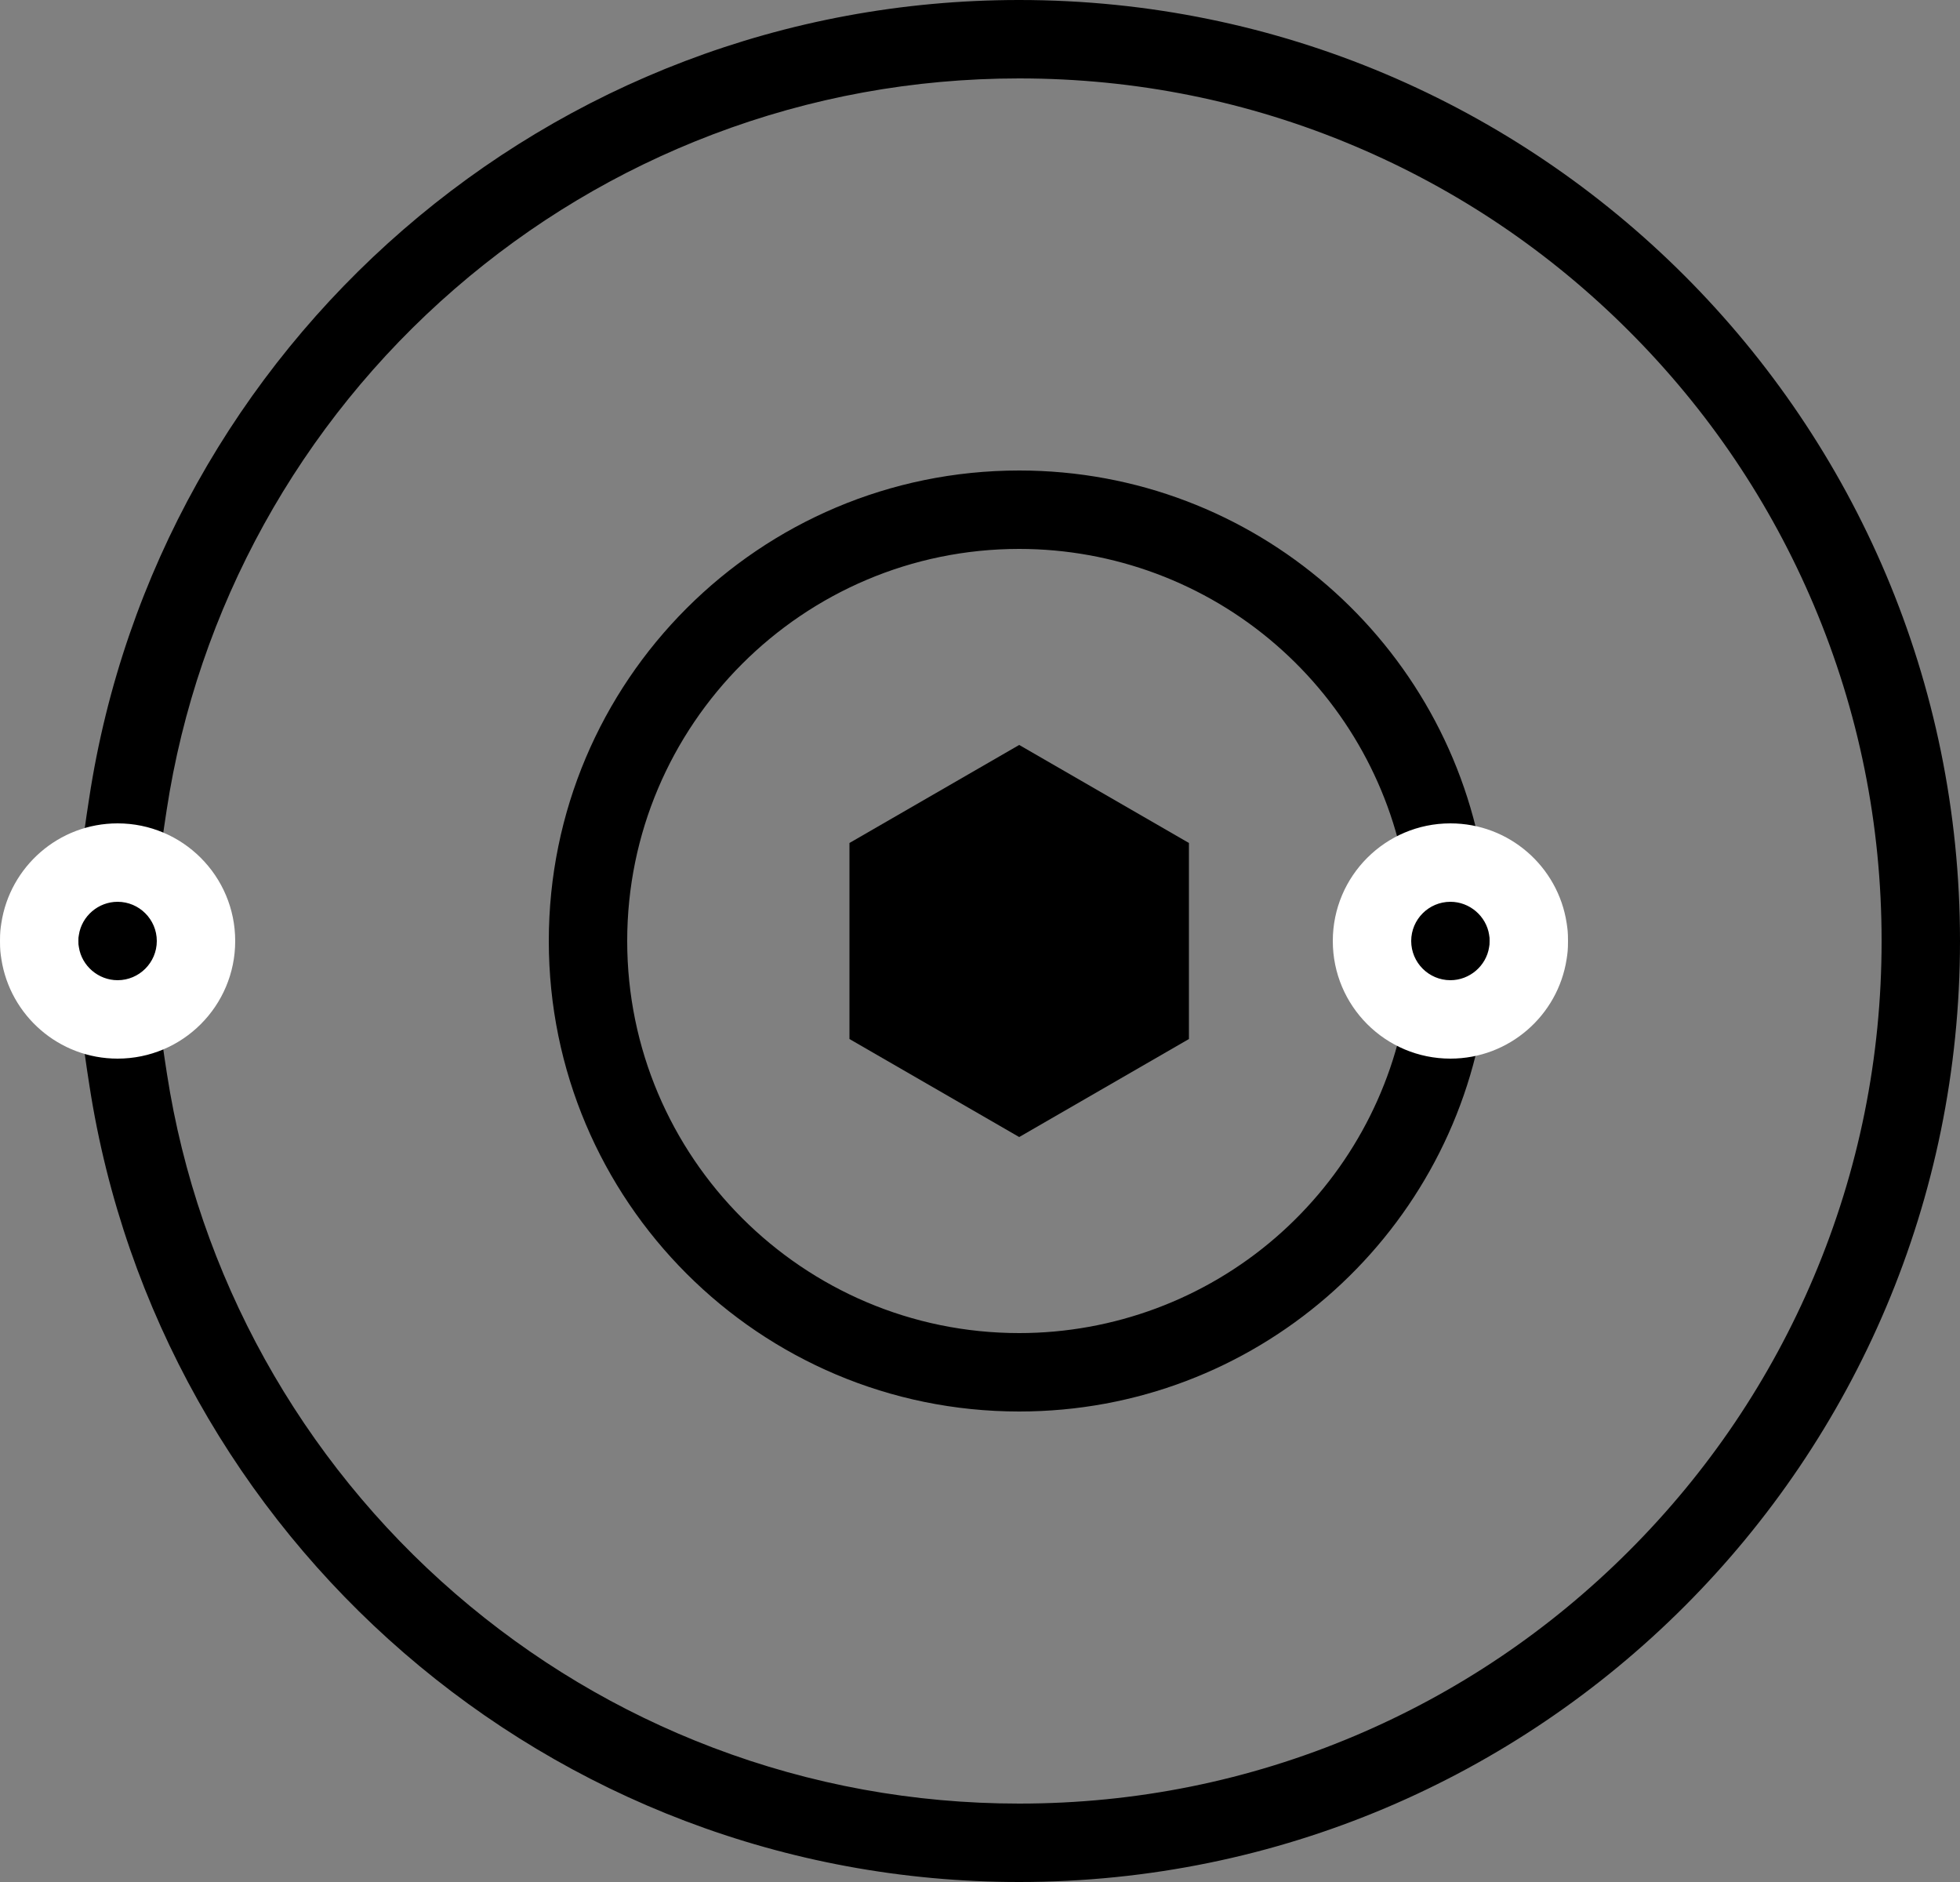
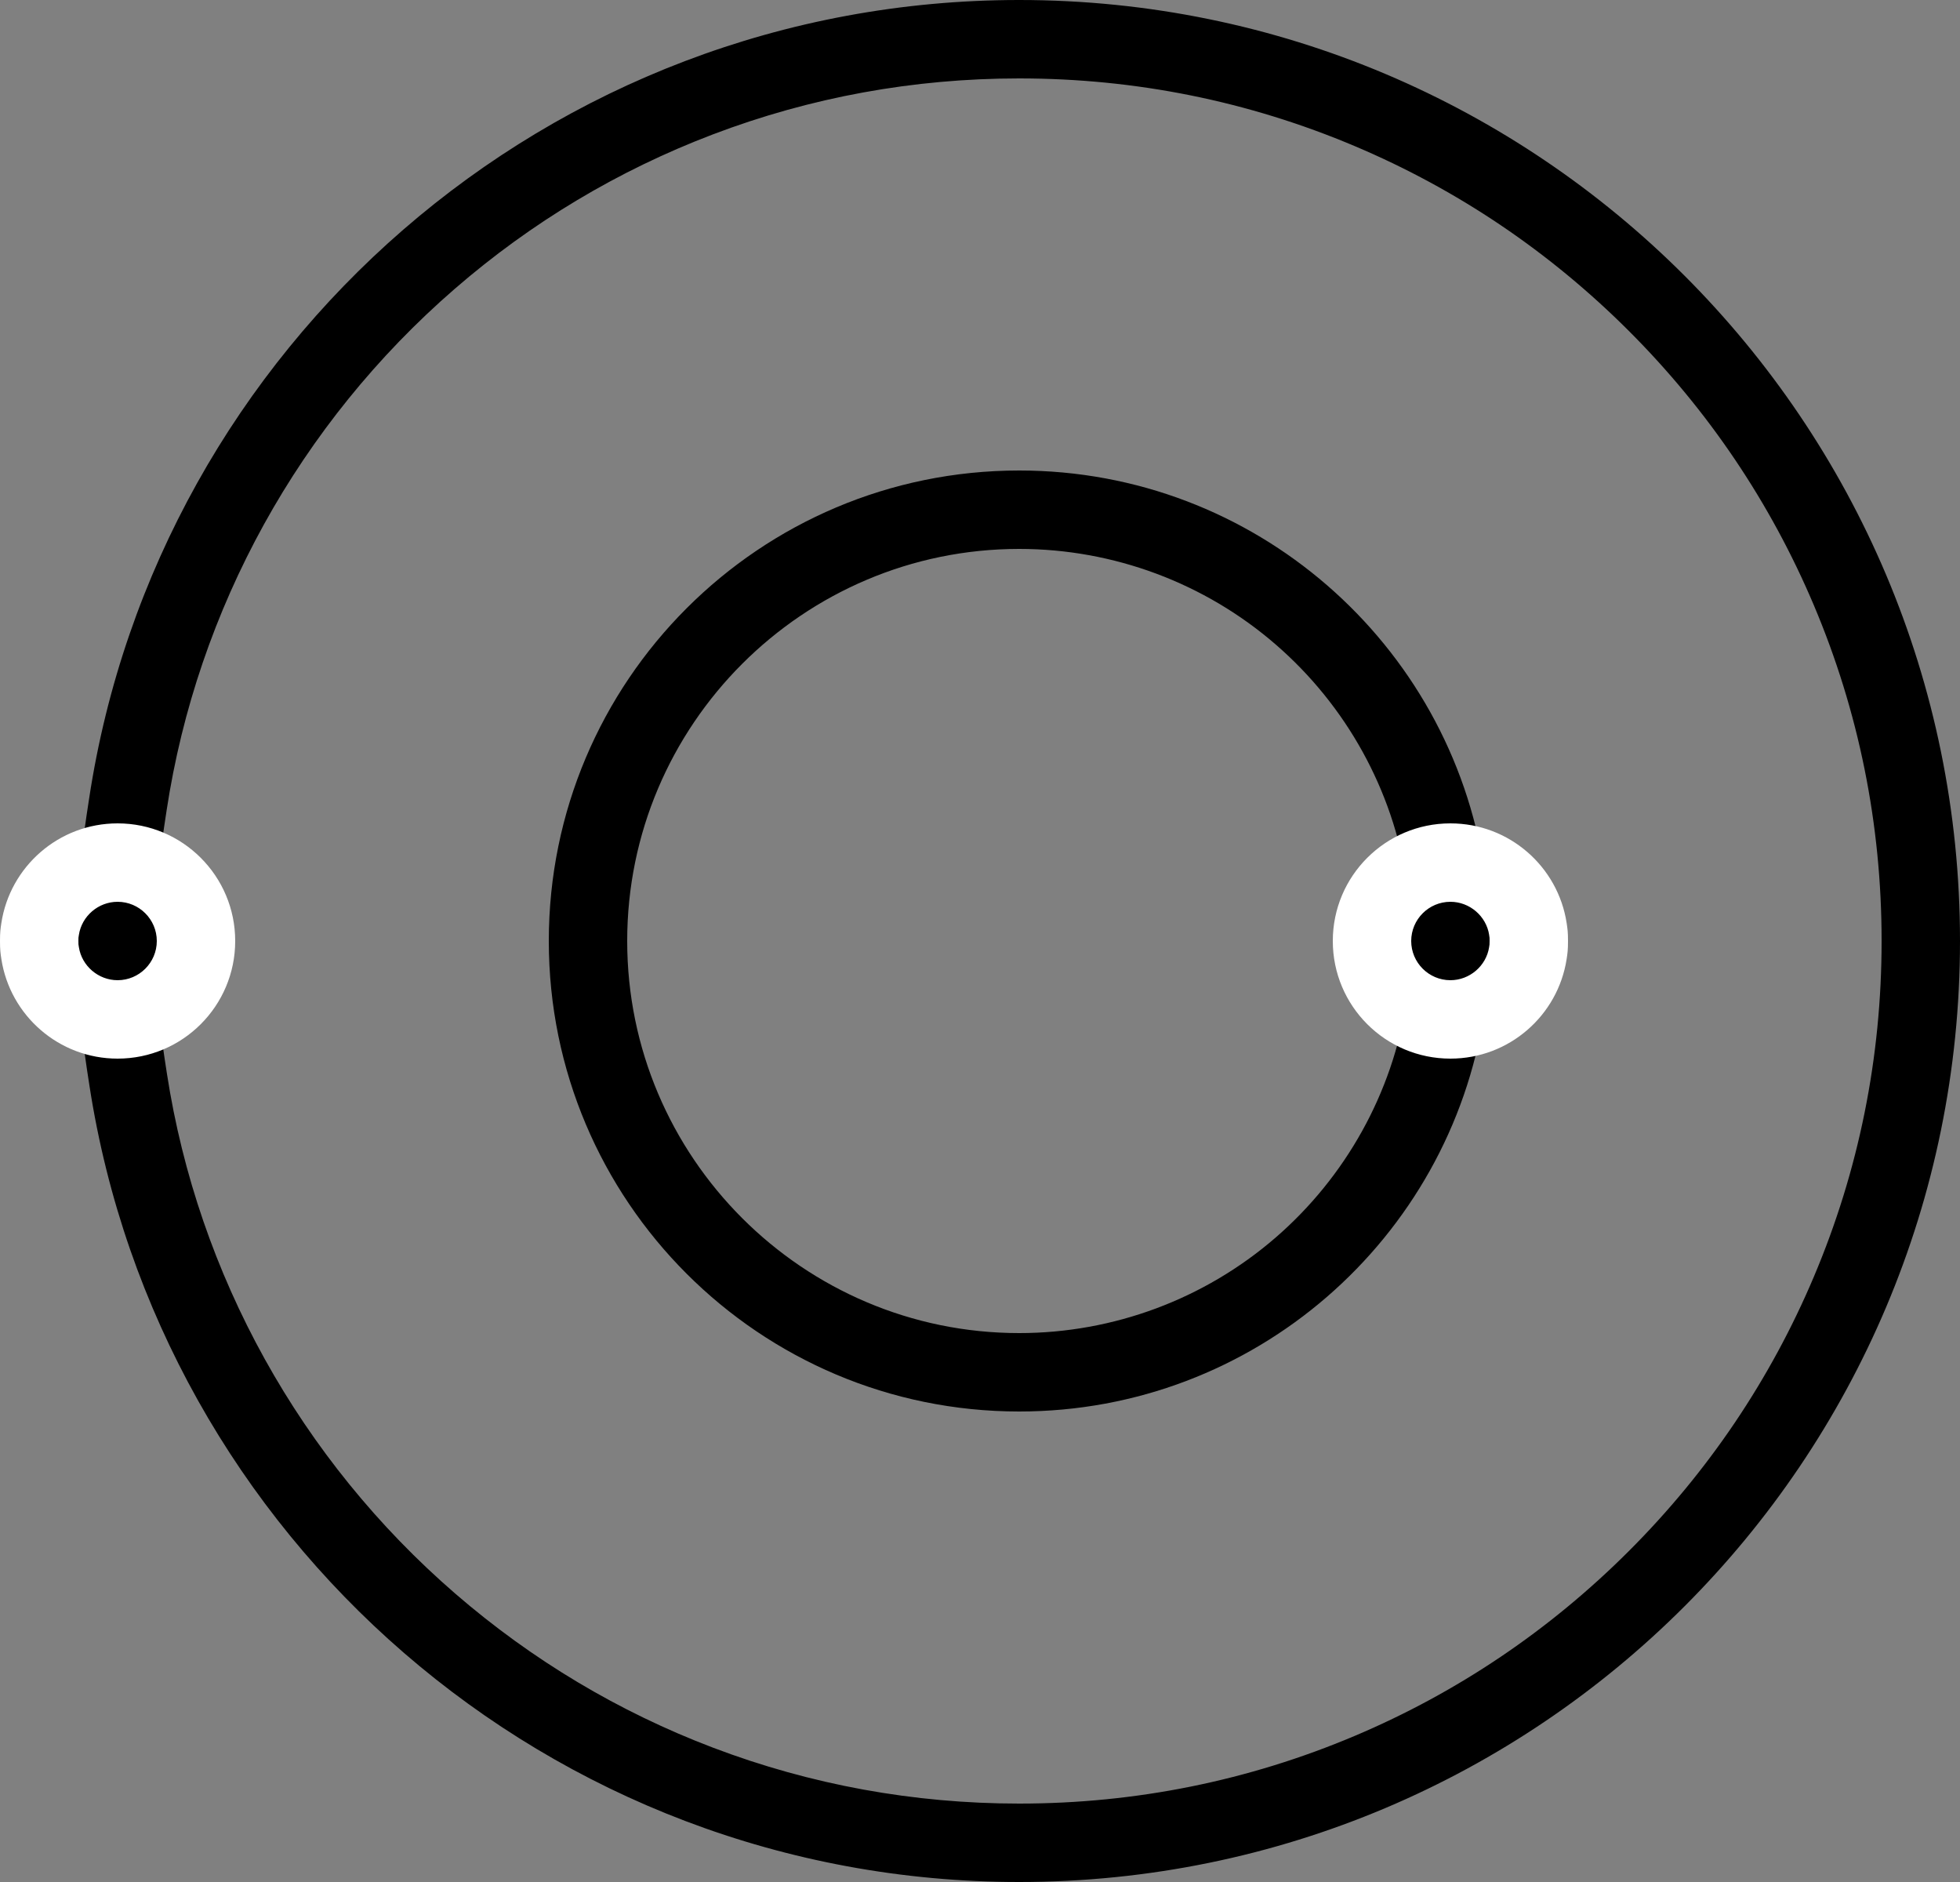
<svg xmlns="http://www.w3.org/2000/svg" id="编组_10" data-name="编组 10" width="50" height="48" viewBox="0 0 50 48">
  <rect x="0" y="0" width="50" height="48" fill="#808080" stroke="none" />
  <g id="椭圆形" transform="translate(2)" fill="none" stroke-miterlimit="10">
    <path d="M24,48A24,24,0,1,0,.274,20.364,18.86,18.86,0,0,0,0,24a19.418,19.418,0,0,0,.282,3.692A24.006,24.006,0,0,0,24,48Z" stroke="none" />
    <path d="M 24 46 C 26.971 46 29.852 45.419 32.563 44.272 C 35.182 43.164 37.535 41.577 39.556 39.556 C 41.577 37.535 43.164 35.182 44.272 32.563 C 45.419 29.852 46 26.971 46 24 C 46 21.029 45.419 18.148 44.272 15.437 C 43.164 12.818 41.577 10.465 39.556 8.444 C 37.535 6.423 35.182 4.836 32.563 3.728 C 29.852 2.581 26.971 2 24 2 C 21.305 2 18.674 2.481 16.18 3.43 C 13.77 4.347 11.555 5.672 9.597 7.37 C 5.642 10.798 3.033 15.52 2.251 20.664 L 2.244 20.711 C 2.075 21.821 1.998 22.328 2 23.998 C 2.002 25.724 2.088 26.28 2.259 27.387 C 3.051 32.52 5.664 37.229 9.616 40.647 C 11.573 42.339 13.785 43.661 16.192 44.575 C 18.682 45.52 21.309 46 24 46 M 24 48 C 12.001 48 2.058 39.194 0.282 27.692 C 0.096 26.489 0.002 25.846 3.760681283893064e-05 24 C -0.002 22.154 0.093 21.55 0.274 20.364 C 2.026 8.834 11.981 5.056084319221554e-06 24 5.056084319221554e-06 C 37.255 5.056084319221554e-06 48 10.745 48 24 C 48 37.255 37.255 48 24 48 Z" stroke="none" fill="#000" />
  </g>
  <g id="椭圆形-2" data-name="椭圆形" transform="translate(0 21)" fill="none" stroke-miterlimit="10">
    <path d="M3,6A3,3,0,1,0,.034,2.545,2.357,2.357,0,0,0,0,3a2.427,2.427,0,0,0,.035.462A3,3,0,0,0,3,6Z" stroke="none" />
    <path d="M 3 4 C 3.551 4 4 3.551 4 3 C 4 2.449 3.551 2 3 2 C 2.51 2 2.085 2.364 2.012 2.846 L 2.011 2.852 C 2.007 2.875 2.004 2.895 2.001 2.916 C 2.001 2.924 2 2.948 2 2.998 C 2 3.062 2.001 3.086 2.001 3.085 C 2.004 3.108 2.008 3.13 2.012 3.156 C 2.086 3.637 2.511 4 3 4 M 3 6 C 1.5 6 0.257 4.899 0.035 3.462 C 0.012 3.311 0 3.231 9.34661875362508e-06 3 C -0 2.769 0.012 2.694 0.034 2.545 C 0.253 1.104 1.498 -4.440892098500626e-16 3 -4.440892098500626e-16 C 4.657 -4.440892098500626e-16 6 1.343 6 3 C 6 4.657 4.657 6 3 6 Z" stroke="none" fill="#fff" />
  </g>
  <g id="编组_9" data-name="编组 9" transform="translate(40 12)">
    <g id="椭圆形-3" data-name="椭圆形" transform="translate(-2)" fill="none" stroke-miterlimit="10">
-       <path d="M-12,24A12,12,0,0,1-24,12,12,12,0,0,1-12,0,12,12,0,0,1-.137,10.182,9.43,9.43,0,0,1,0,12a9.709,9.709,0,0,1-.141,1.846A12,12,0,0,1-12,24Z" stroke="none" />
-       <path d="M -12 22 C -9.598 22 -7.276 21.136 -5.462 19.567 C -3.666 18.013 -2.478 15.873 -2.118 13.541 C -2.035 13.006 -2.001 12.785 -2 11.998 C -1.999 11.239 -2.029 11.039 -2.111 10.506 L -2.114 10.482 C -2.469 8.145 -3.655 5.999 -5.454 4.44 C -7.269 2.867 -9.594 2 -12 2 C -17.514 2 -22 6.486 -22 12 C -22 17.514 -17.514 22 -12 22 M -12 24 C -18.627 24 -24 18.627 -24 12 C -24 5.373 -18.627 -1.77635683940025e-15 -12 -1.77635683940025e-15 C -5.991 -1.77635683940025e-15 -1.013 4.417 -0.137 10.182 C -0.047 10.775 0.001 11.077 -1.738647370075341e-05 12 C -0.001 12.923 -0.048 13.244 -0.141 13.846 C -1.029 19.597 -6 24 -12 24 Z" stroke="none" fill="#000" />
+       <path d="M -12 22 C -9.598 22 -7.276 21.136 -5.462 19.567 C -3.666 18.013 -2.478 15.873 -2.118 13.541 C -1.999 11.239 -2.029 11.039 -2.111 10.506 L -2.114 10.482 C -2.469 8.145 -3.655 5.999 -5.454 4.44 C -7.269 2.867 -9.594 2 -12 2 C -17.514 2 -22 6.486 -22 12 C -22 17.514 -17.514 22 -12 22 M -12 24 C -18.627 24 -24 18.627 -24 12 C -24 5.373 -18.627 -1.77635683940025e-15 -12 -1.77635683940025e-15 C -5.991 -1.77635683940025e-15 -1.013 4.417 -0.137 10.182 C -0.047 10.775 0.001 11.077 -1.738647370075341e-05 12 C -0.001 12.923 -0.048 13.244 -0.141 13.846 C -1.029 19.597 -6 24 -12 24 Z" stroke="none" fill="#000" />
    </g>
    <g id="椭圆形-4" data-name="椭圆形" transform="translate(0 9)" fill="none" stroke-miterlimit="10">
      <path d="M-3,6A3,3,0,0,1-6,3,3,3,0,0,1-3,0,3,3,0,0,1-.034,2.545,2.357,2.357,0,0,1,0,3a2.427,2.427,0,0,1-.035.462A3,3,0,0,1-3,6Z" stroke="none" />
      <path d="M -3 4 C -2.511 4 -2.086 3.637 -2.012 3.156 C -2.008 3.13 -2.004 3.107 -2.002 3.089 C -2.002 3.088 -2 3.066 -2 2.998 C -2 2.948 -2.001 2.924 -2.001 2.916 C -2.004 2.895 -2.007 2.875 -2.011 2.852 L -2.011 2.846 C -2.085 2.364 -2.51 2 -3 2 C -3.551 2 -4 2.449 -4 3 C -4 3.551 -3.551 4 -3 4 M -3 6 C -4.657 6 -6 4.657 -6 3 C -6 1.343 -4.657 -4.440892098500626e-16 -3 -4.440892098500626e-16 C -1.498 -4.440892098500626e-16 -0.253 1.104 -0.034 2.545 C -0.012 2.694 0 2.769 -9.34661875362508e-06 3 C -0 3.231 -0.012 3.311 -0.035 3.462 C -0.257 4.899 -1.5 6 -3 6 Z" stroke="none" fill="#fff" />
    </g>
  </g>
-   <path id="多边形" d="M5,0,9.33,2.5v5L5,10,.67,7.5v-5Z" transform="translate(21 19)" />
</svg>